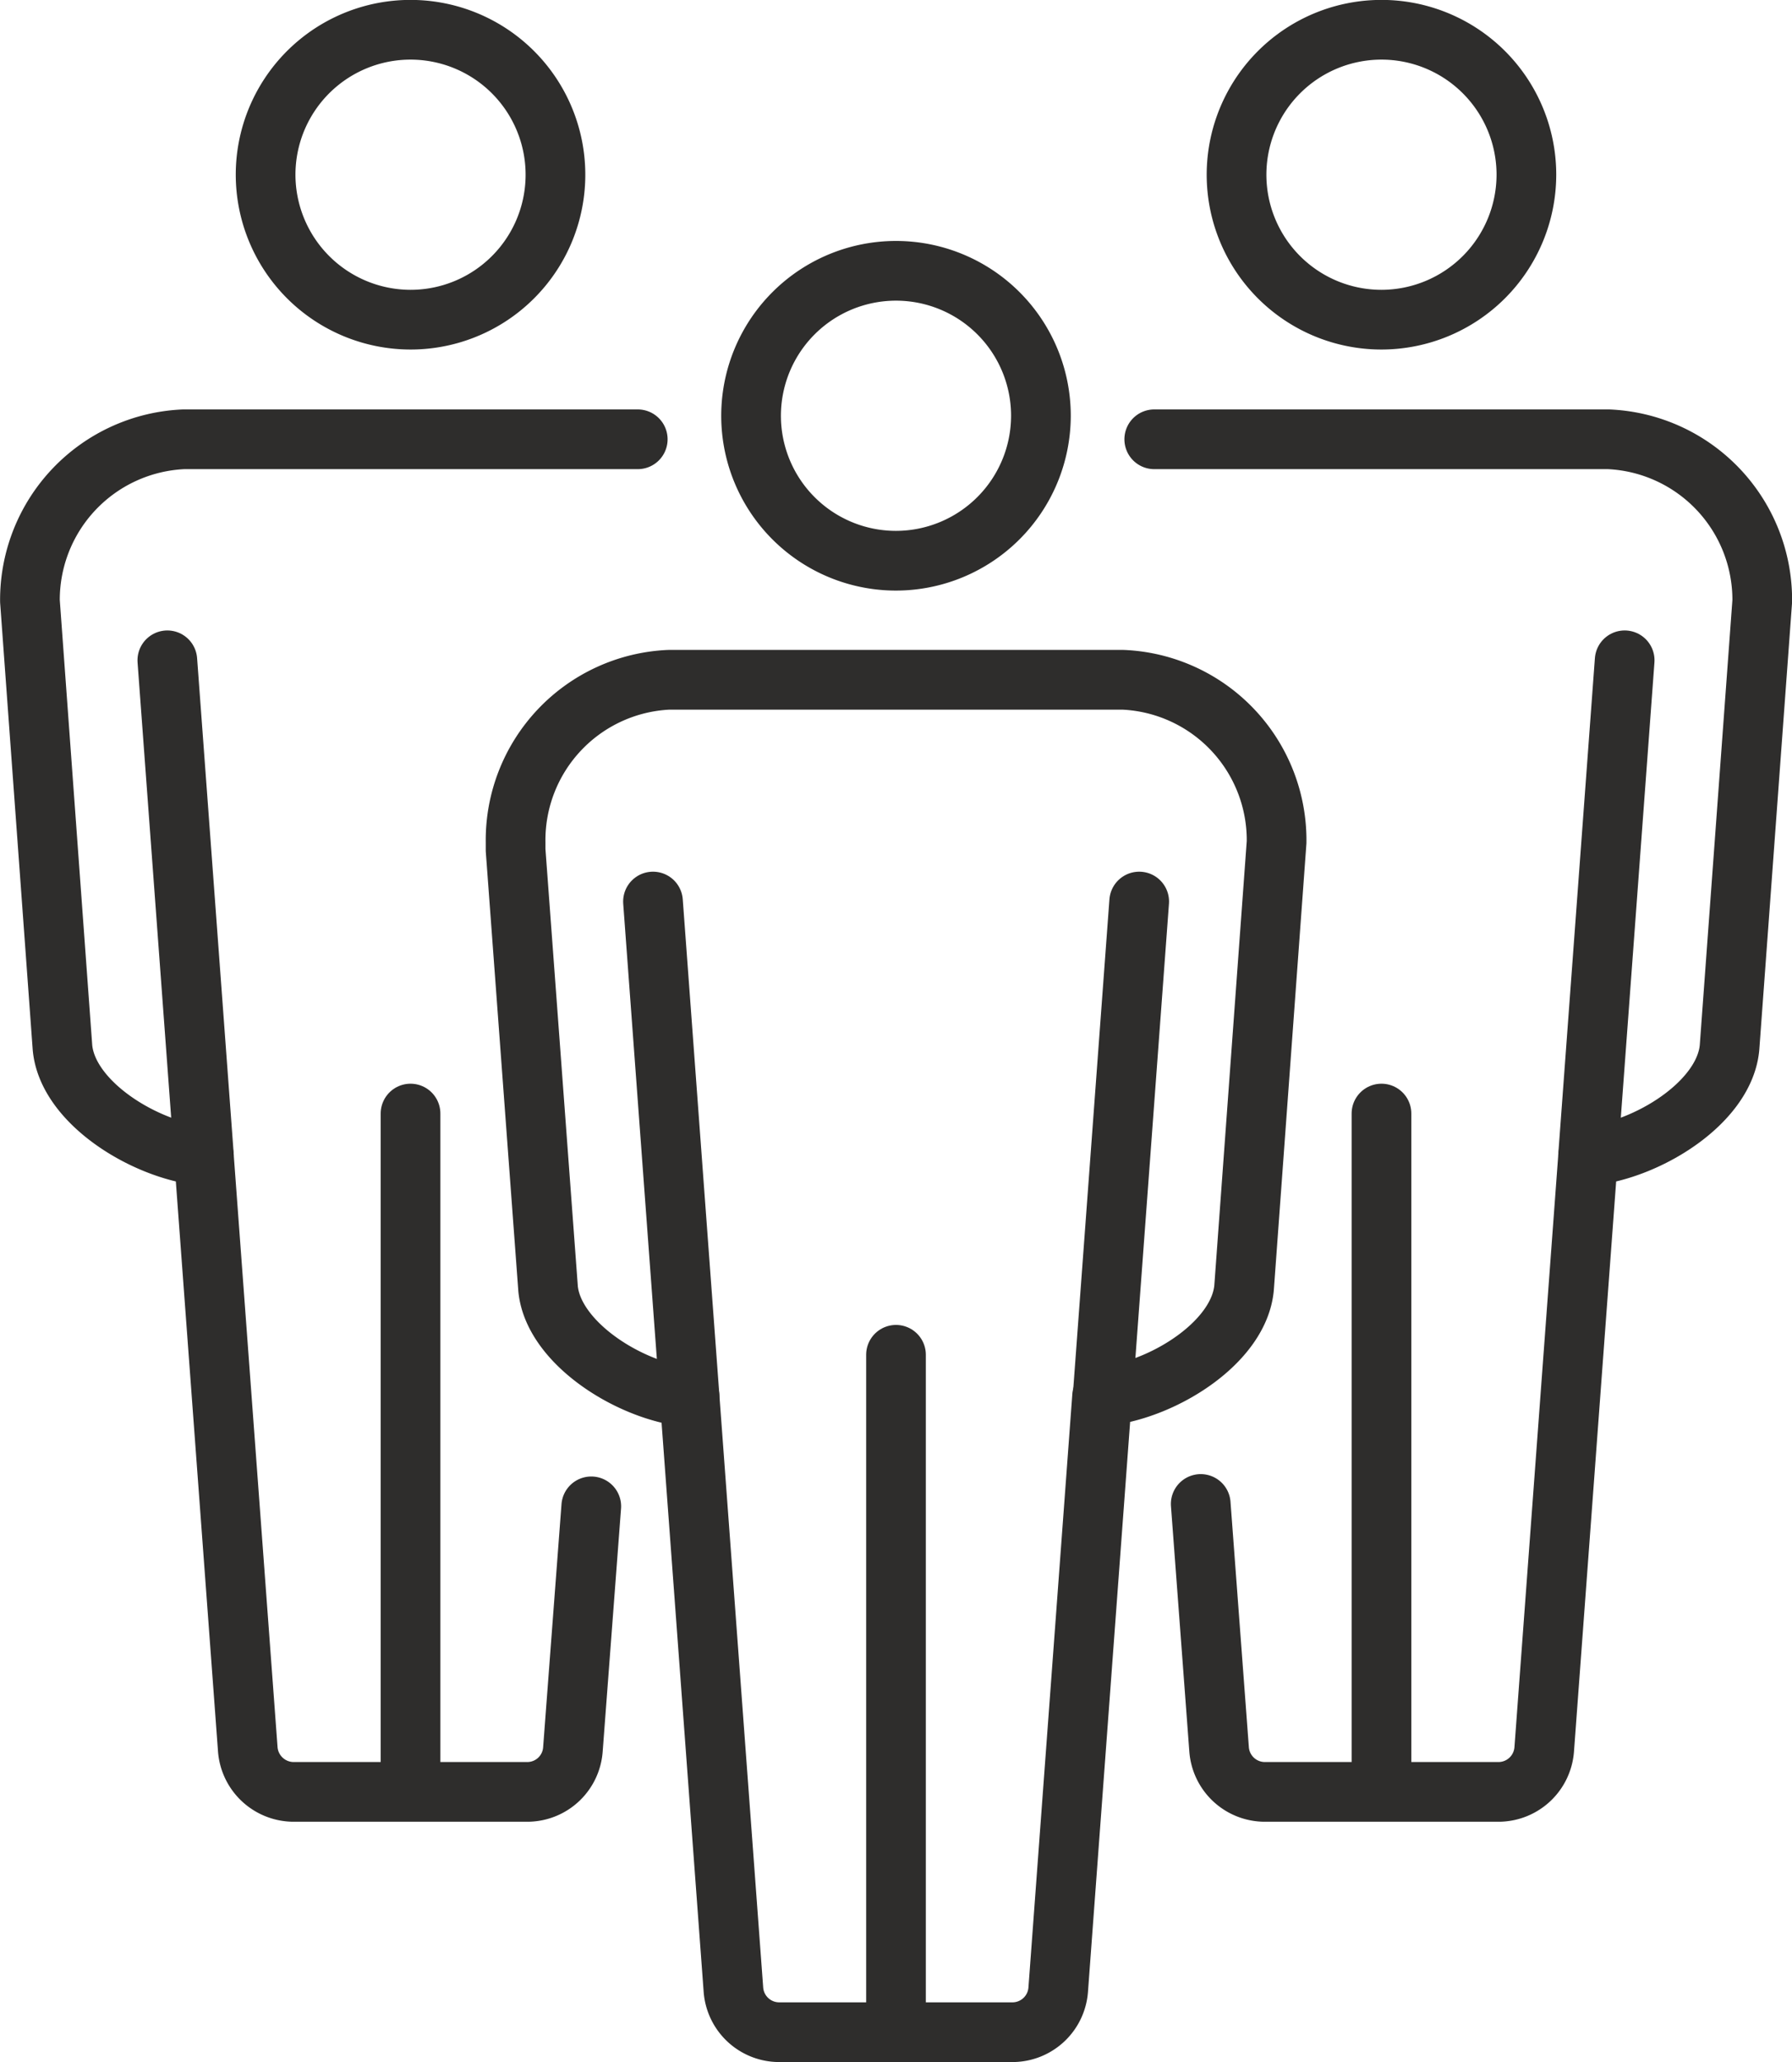
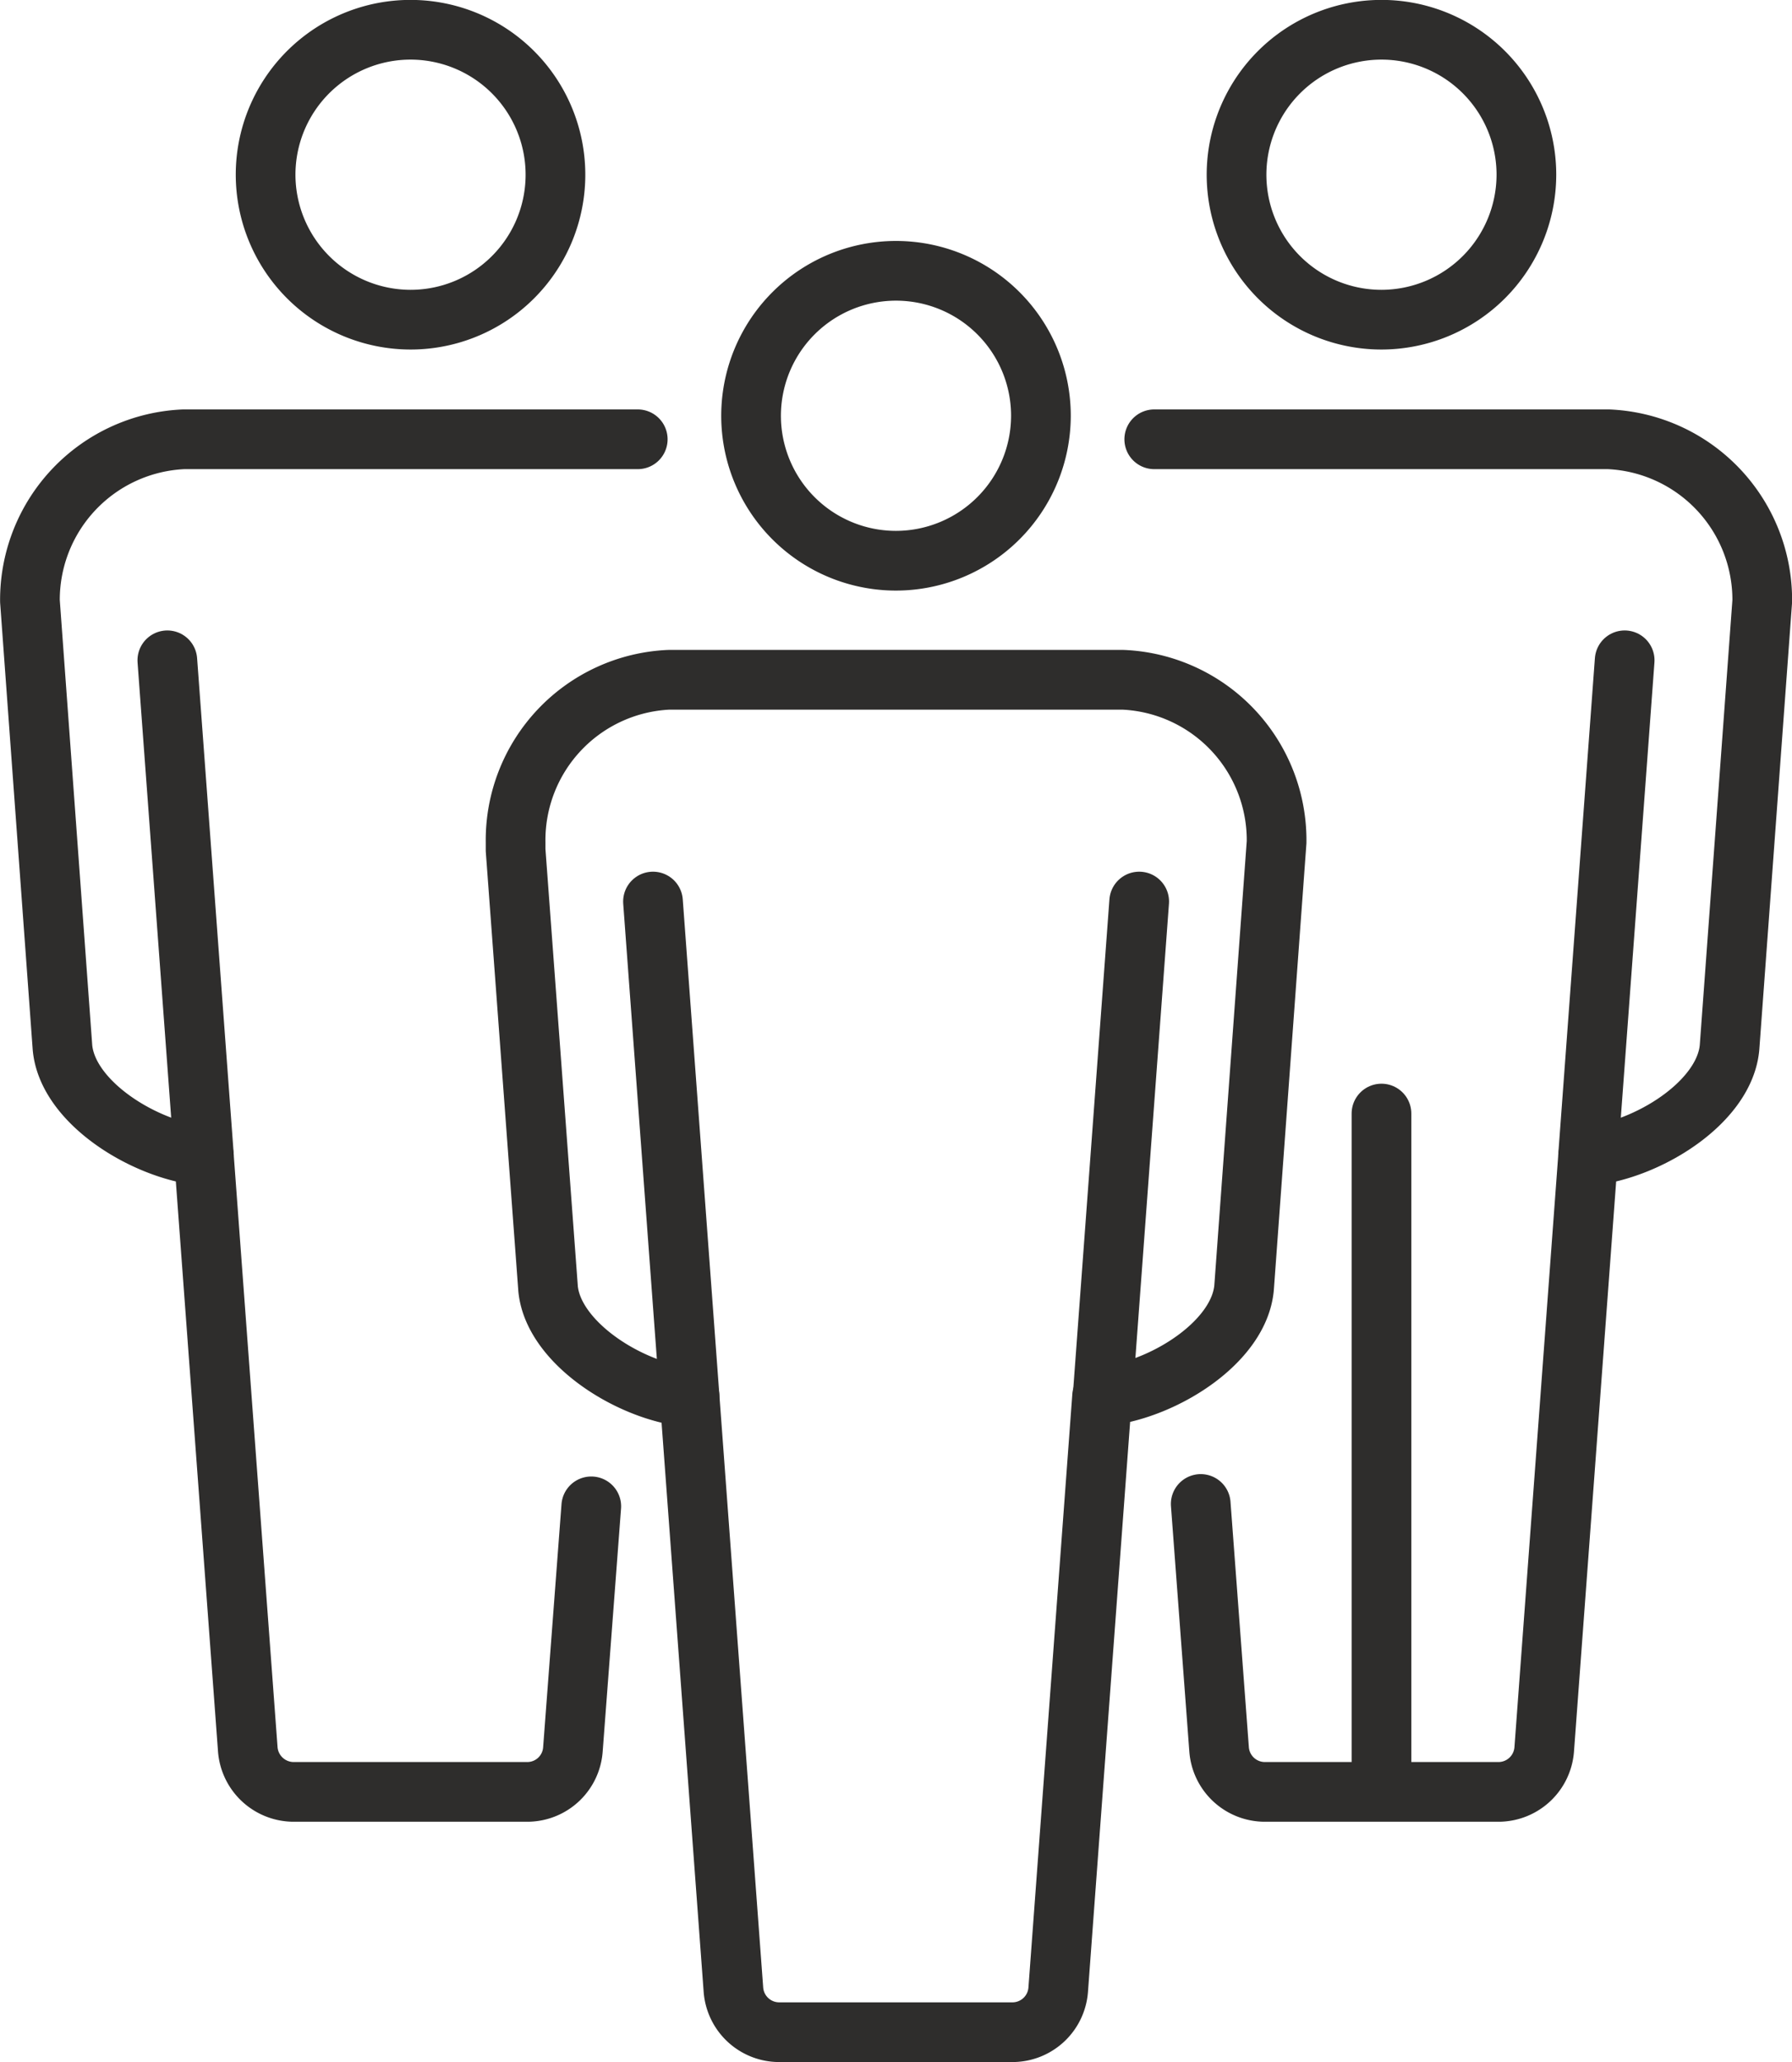
<svg xmlns="http://www.w3.org/2000/svg" viewBox="0 0 97.56 112.24">
  <defs>
    <style>.cls-1{fill:none;stroke:#2e2d2c;stroke-linecap:round;stroke-linejoin:round;stroke-width:3.25px;}</style>
  </defs>
  <g id="Warstwa_2" data-name="Warstwa 2">
    <g id="Warstwa_1-2" data-name="Warstwa 1">
      <path class="cls-1" d="M34.72,23.91H10a8.75,8.75,0,0,0-8.37,8.81L3.4,57c.25,2.89,4.16,5.4,7.29,5.87l.41.05,2.39,32.3a2.51,2.51,0,0,0,2.42,2.31H28.78a2.49,2.49,0,0,0,2.41-2.31l1-13.23" />
      <path class="cls-1" d="M22.34,17.4a7.89,7.89,0,1,0-7.88-7.89A7.9,7.9,0,0,0,22.34,17.4Z" />
-       <line class="cls-1" x1="22.35" y1="60.61" x2="22.35" y2="96.47" />
      <line class="cls-1" x1="11.1" y1="62.88" x2="9.11" y2="35.94" />
      <path class="cls-1" d="M62.84,23.91H87.57a8.75,8.75,0,0,1,8.37,8.81L94.16,57c-.25,2.89-4.15,5.4-7.29,5.87l-.41.05-2.39,32.3a2.5,2.5,0,0,1-2.41,2.31H68.78a2.5,2.5,0,0,1-2.41-2.31l-1-13.36" />
      <path class="cls-1" d="M75.22,17.4A7.89,7.89,0,1,1,83.1,9.51,7.9,7.9,0,0,1,75.22,17.4Z" />
      <line class="cls-1" x1="75.21" y1="60.61" x2="75.21" y2="96.47" />
      <line class="cls-1" x1="86.46" y1="62.88" x2="88.45" y2="35.94" />
      <path class="cls-1" d="M48.78,30.52a7.89,7.89,0,1,1,7.89-7.88A7.9,7.9,0,0,1,48.78,30.52Z" />
-       <line class="cls-1" x1="48.78" y1="73.74" x2="48.78" y2="109.59" />
      <line class="cls-1" x1="37.54" y1="76" x2="35.55" y2="49.07" />
      <line class="cls-1" x1="60.03" y1="76" x2="62.02" y2="49.07" />
      <path class="cls-1" d="M69.5,45.84,67.73,70.09c-.26,2.89-4.16,5.4-7.3,5.86L60,76l-2.39,32.31a2.5,2.5,0,0,1-2.42,2.3H42.35a2.5,2.5,0,0,1-2.42-2.3L37.54,76l-.41,0c-3.13-.46-7-3-7.29-5.84L28.07,46.27c0-.2,0-.34,0-.42A8.74,8.74,0,0,1,36.41,37H61.14A8.74,8.74,0,0,1,69.5,45.84Z" />
    </g>
  </g>
</svg>